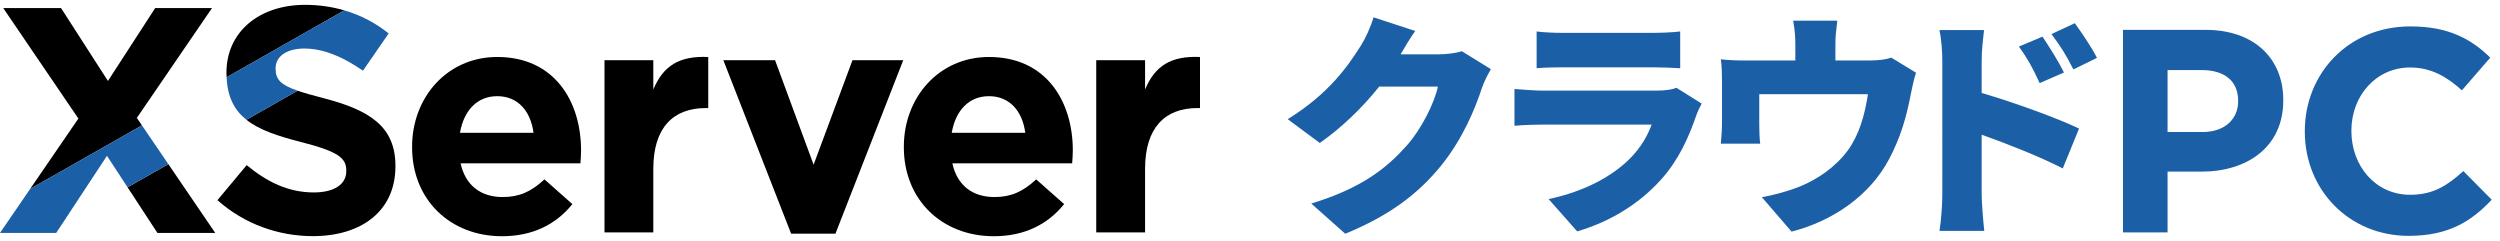
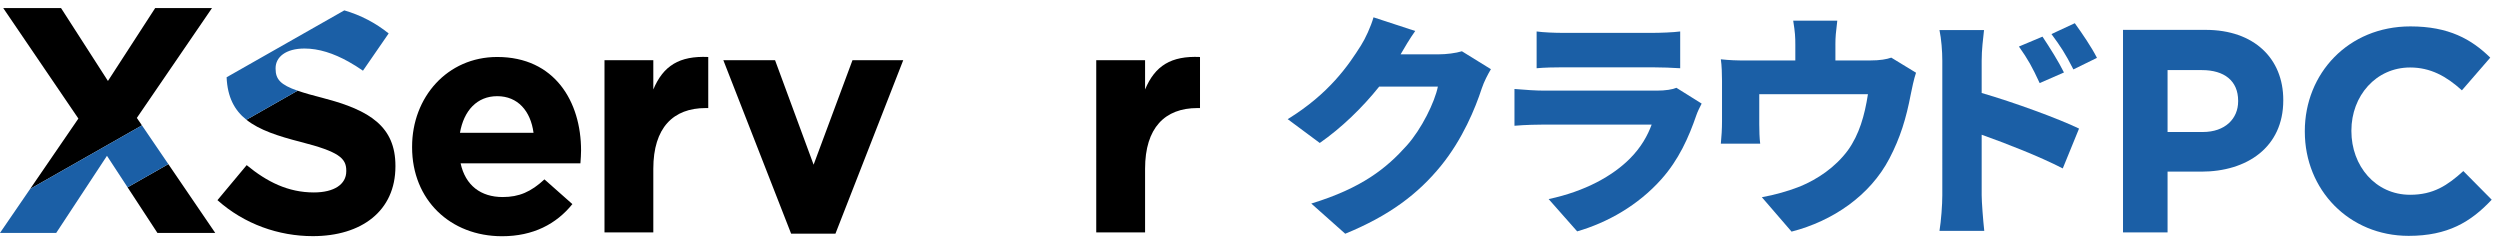
<svg xmlns="http://www.w3.org/2000/svg" id="_レイヤー_1" width="280" height="27" viewBox="0 0 280 27">
  <path d="M156.869,6.085h4.252c.871,0,1.927-.132,2.613-.343l3.248,2.007c-.343.581-.766,1.373-1.029,2.165-.713,2.191-2.139,5.677-4.568,8.66-2.561,3.142-5.756,5.571-10.72,7.604l-3.802-3.38c5.703-1.743,8.449-3.987,10.693-6.495,1.663-1.848,3.142-4.885,3.485-6.601h-6.574c-1.875,2.35-4.225,4.621-6.654,6.311l-3.591-2.667c4.673-2.878,6.812-6.047,8.211-8.264.475-.739,1.109-2.112,1.399-3.142l4.673,1.531c-.607.845-1.241,1.927-1.637,2.614Z" fill="#1b5fa6" />
  <path d="M190.003,12.871c-.871,2.535-1.98,5.017-3.934,7.208-2.614,2.931-6.047,4.858-9.427,5.835l-3.195-3.617c4.119-.871,7.182-2.614,9.083-4.515,1.294-1.294,2.007-2.614,2.456-3.829h-12.013c-.66,0-2.165.026-3.353.132v-4.119c1.215.106,2.456.185,3.353.185h12.568c1.004,0,1.796-.132,2.218-.317l2.825,1.769c-.211.396-.475.95-.581,1.267ZM175.059,3.682h10.007c.845,0,2.35-.053,3.116-.158v4.119c-.739-.053-2.165-.105-3.169-.105h-9.954c-.898,0-2.165.026-2.957.105V3.524c.739.106,2.033.158,2.957.158Z" fill="#1b5fa6" />
  <path d="M205.566,5.003v1.769h3.855c1.161,0,1.874-.132,2.402-.317l2.773,1.69c-.238.687-.475,1.848-.581,2.377-.528,2.772-1.188,4.911-2.402,7.235-2.165,4.146-6.337,6.997-10.958,8.185l-3.327-3.855c1.373-.238,3.063-.713,4.304-1.214,1.901-.792,3.908-2.112,5.334-4.04,1.267-1.769,1.874-3.882,2.244-6.284h-12.172v3.38c0,.66.026,1.584.105,2.165h-4.409c.079-.766.132-1.69.132-2.508v-4.541c0-.607-.026-1.743-.132-2.403.977.106,1.769.132,2.825.132h5.518v-1.769c0-.872-.026-1.373-.238-2.693h4.938c-.159,1.32-.212,1.822-.212,2.693Z" fill="#1b5fa6" />
  <path d="M217.538,6.798c0-1.056-.105-2.429-.317-3.432h4.99c-.105,1.003-.264,2.165-.264,3.432v3.617c3.565,1.03,8.687,2.904,10.905,3.987l-1.822,4.462c-2.667-1.373-6.284-2.772-9.083-3.776v6.786c0,.713.159,2.799.291,3.987h-5.017c.185-1.135.317-2.904.317-3.987V6.798ZM231.162,8.118l-2.719,1.188c-.845-1.822-1.294-2.641-2.324-4.093l2.64-1.109c.792,1.188,1.822,2.825,2.403,4.013ZM234.859,6.481l-2.64,1.294c-.925-1.822-1.426-2.561-2.456-3.961l2.614-1.215c.819,1.136,1.901,2.72,2.482,3.881Z" fill="#1b5fa6" />
  <path d="M237.776,3.346h9.267c5.411,0,8.683,3.208,8.683,7.841v.065c0,5.249-4.082,7.971-9.169,7.971h-3.79v6.804h-4.99V3.346ZM246.719,14.784c2.495,0,3.953-1.49,3.953-3.434v-.065c0-2.236-1.555-3.434-4.05-3.434h-3.855v6.934h3.953Z" fill="#1b5fa6" />
  <path d="M258.139,14.751v-.065c0-6.448,4.86-11.729,11.826-11.729,4.277,0,6.837,1.426,8.943,3.499l-3.175,3.661c-1.75-1.588-3.531-2.559-5.8-2.559-3.823,0-6.577,3.175-6.577,7.063v.065c0,3.888,2.689,7.128,6.577,7.128,2.592,0,4.179-1.037,5.961-2.657l3.176,3.208c-2.333,2.495-4.925,4.05-9.299,4.05-6.674,0-11.631-5.152-11.631-11.664Z" fill="#1b5fa6" />
  <path d="M46.155,16.492v-.072c0-5.505,3.922-10.038,9.534-10.038,6.44,0,9.39,5.001,9.39,10.47,0,.432-.036.935-.072,1.439h-13.42c.539,2.483,2.267,3.778,4.713,3.778,1.835,0,3.166-.576,4.677-1.979l3.13,2.77c-1.799,2.231-4.389,3.598-7.879,3.598-5.792,0-10.074-4.066-10.074-9.966ZM59.755,14.873c-.324-2.447-1.763-4.101-4.065-4.101-2.267,0-3.742,1.619-4.174,4.101h8.239Z" />
  <path d="M67.703,6.742h5.468v3.28c1.116-2.662,2.915-3.783,6.153-3.639v5.72h-.288c-3.634,0-5.865,2.195-5.865,6.8v7.124h-5.468V6.742Z" />
  <path d="M81.014,6.742h5.792l4.318,11.704,4.354-11.704h5.684l-7.592,19.428h-4.965l-7.591-19.428Z" />
-   <path d="M101.231,16.492v-.072c0-5.505,3.922-10.038,9.534-10.038,6.44,0,9.39,5.001,9.39,10.47,0,.432-.036.935-.072,1.439h-13.42c.54,2.483,2.267,3.778,4.713,3.778,1.835,0,3.166-.576,4.677-1.979l3.13,2.77c-1.799,2.231-4.39,3.598-7.879,3.598-5.793,0-10.074-4.066-10.074-9.966ZM114.831,14.873c-.324-2.447-1.763-4.101-4.065-4.101-2.267,0-3.742,1.619-4.174,4.101h8.239Z" />
  <path d="M122.779,6.742h5.469v3.28c1.115-2.662,2.914-3.783,6.152-3.639v5.72h-.288c-3.634,0-5.864,2.195-5.864,6.8v7.124h-5.469V6.742Z" />
-   <path d="M34.177.542c-5.145,0-8.815,3.022-8.815,7.591v.072c0,.156.013.298.019.448l13.183-7.492c-1.365-.398-2.824-.619-4.387-.619Z" />
  <path d="M36.3,11.011c-1.243-.318-2.212-.59-2.972-.854l-5.73,3.256c1.454,1.156,3.553,1.838,6.111,2.491,4.21,1.079,5.074,1.799,5.074,3.202v.072c0,1.475-1.367,2.375-3.634,2.375-2.879,0-5.253-1.187-7.52-3.058l-3.274,3.922c3.022,2.698,6.872,4.03,10.686,4.03,5.433,0,9.247-2.806,9.247-7.807v-.072c0-4.389-2.878-6.224-7.987-7.555Z" />
  <polygon points="17.63 26.086 24.106 26.086 18.855 18.382 14.288 20.977 17.63 26.086" />
  <polygon points="15.327 13.206 23.746 .901 17.382 .901 12.089 9.068 6.836 .901 .36 .901 8.779 13.278 3.38 21.154 15.897 14.042 15.327 13.206" />
  <path d="M38.564,1.161l-13.183,7.492c.094,2.22.877,3.697,2.217,4.761l5.73-3.256c-1.902-.66-2.461-1.274-2.461-2.456v-.072c0-1.223,1.115-2.195,3.238-2.195,1.61,0,3.261.54,4.938,1.475.534.298,1.071.634,1.61,1.008l2.18-3.161.698-1.012c-1.466-1.177-3.129-2.046-4.967-2.583Z" fill="#1b5fa6" />
  <polygon points="15.897 14.042 3.38 21.154 0 26.086 6.296 26.086 11.981 17.451 14.288 20.977 18.855 18.382 15.897 14.042" fill="#1b5fa6" />
</svg>